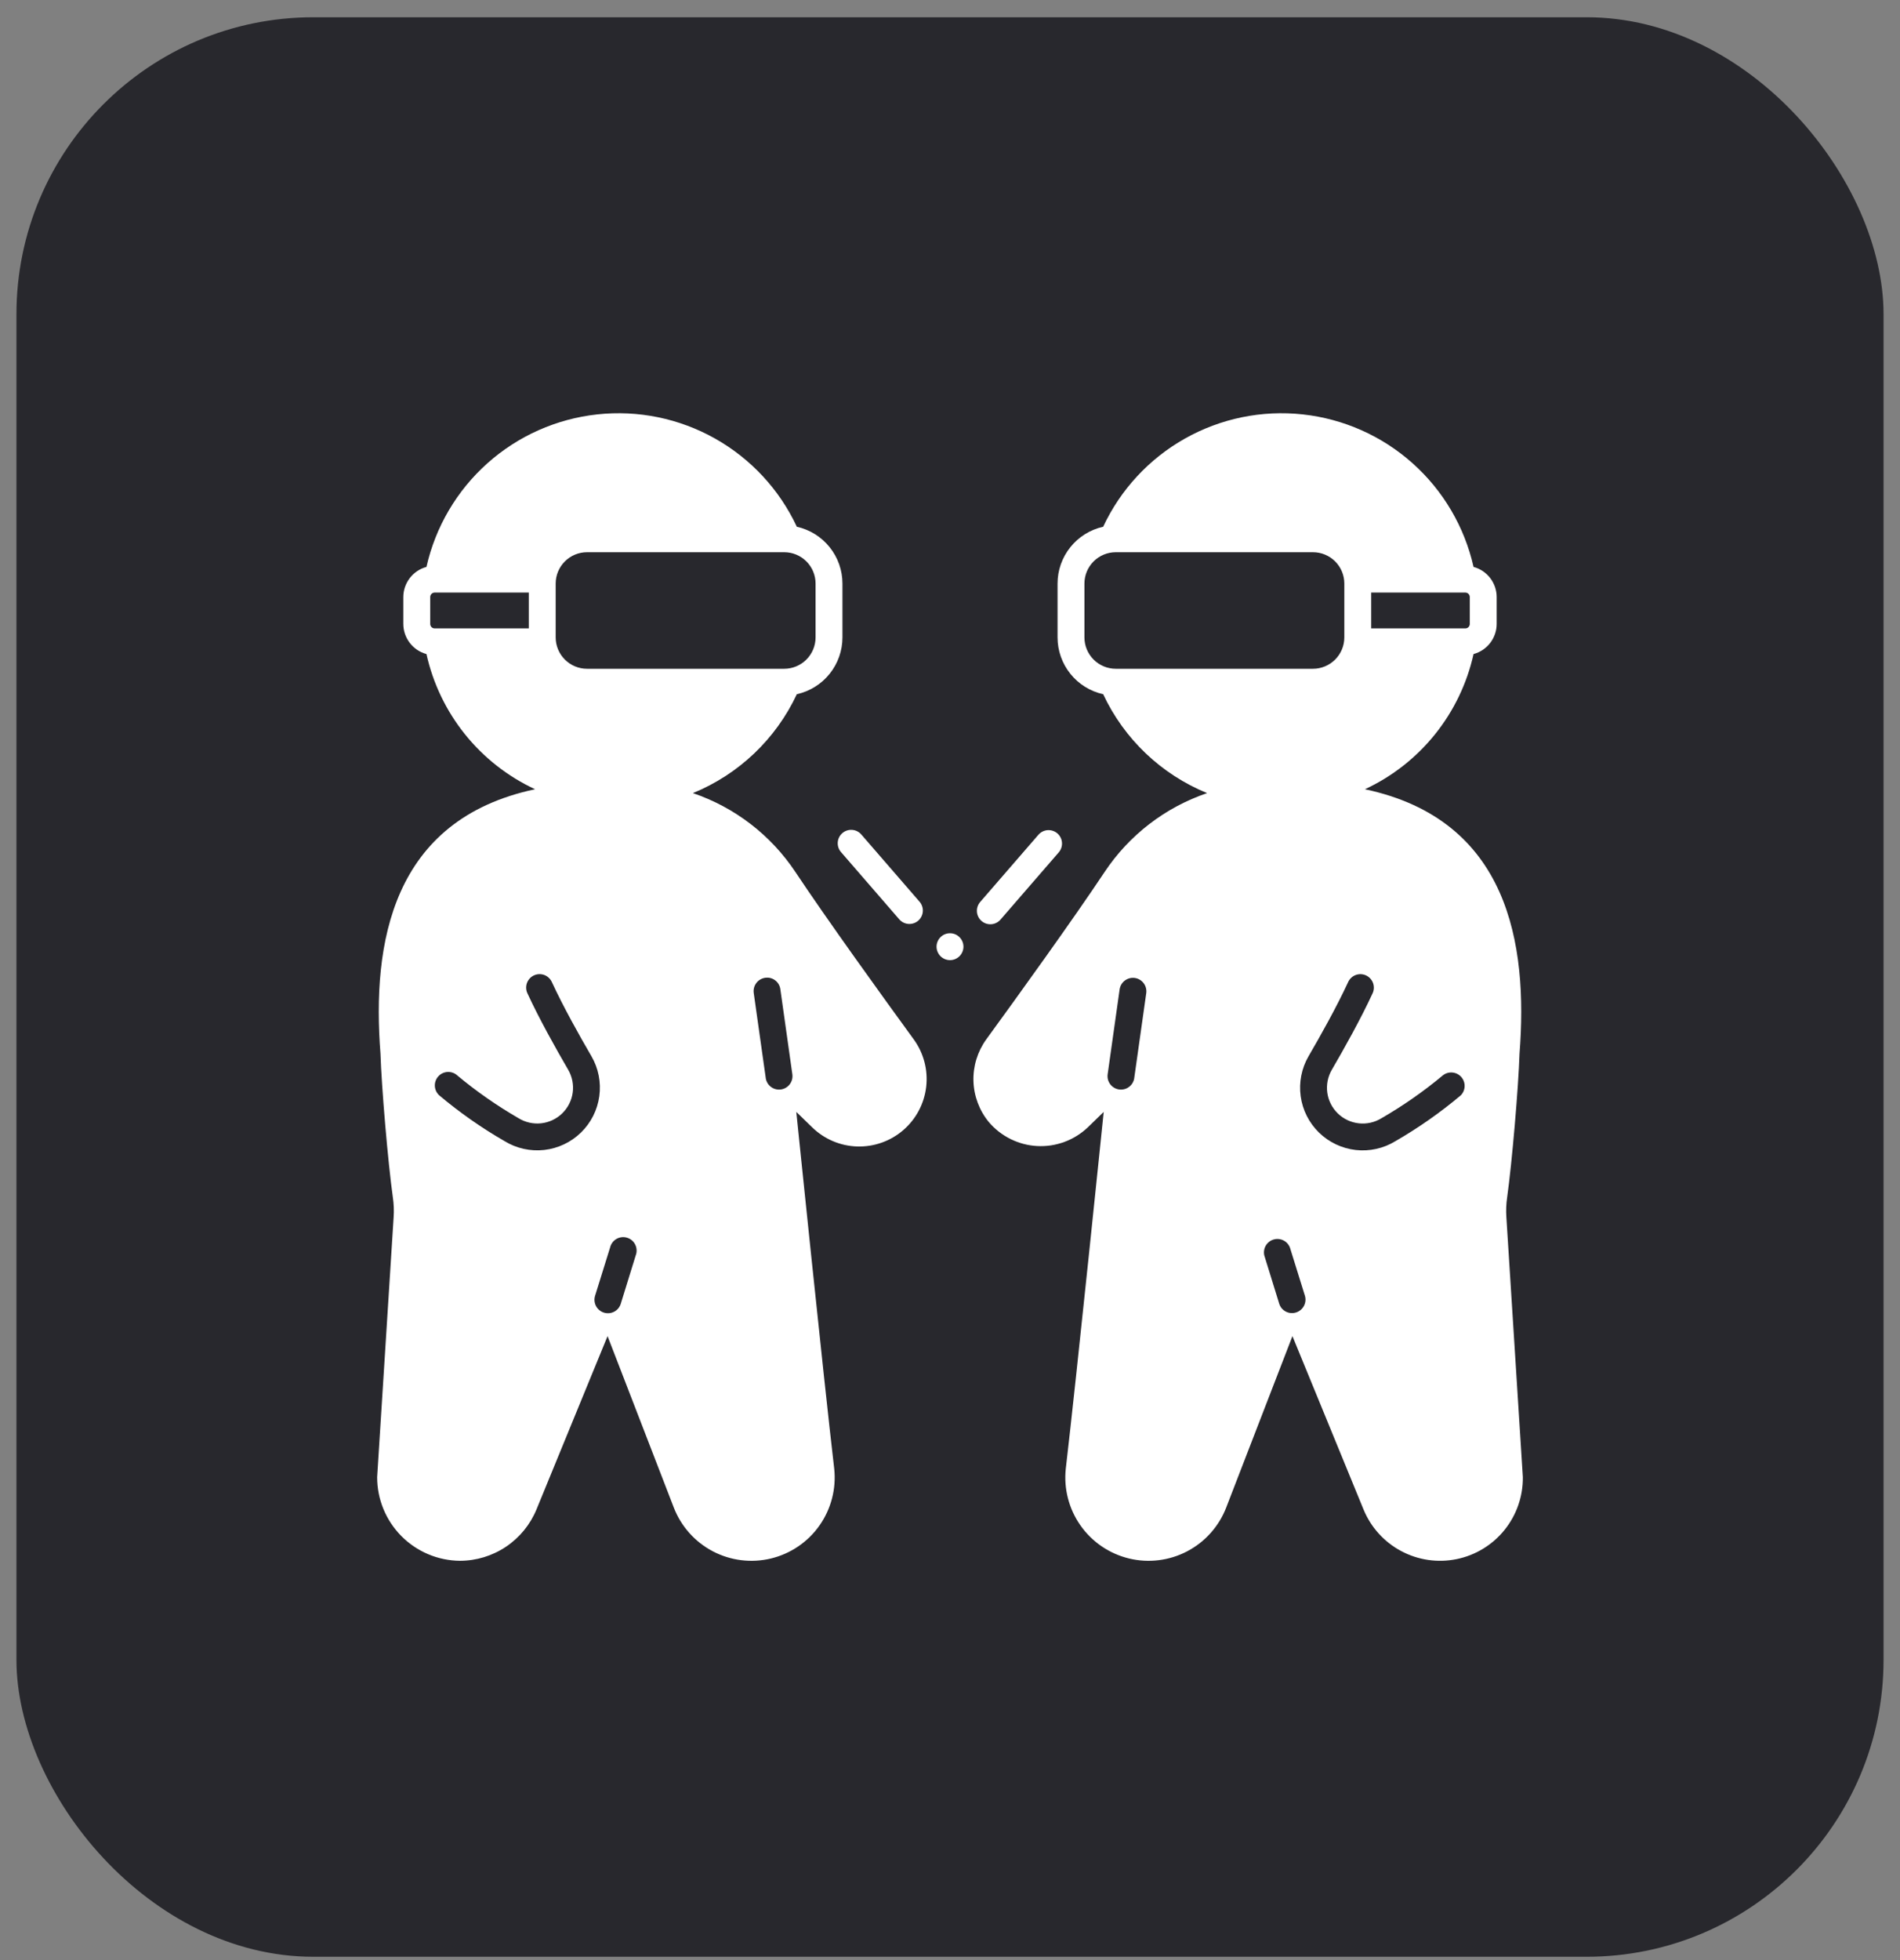
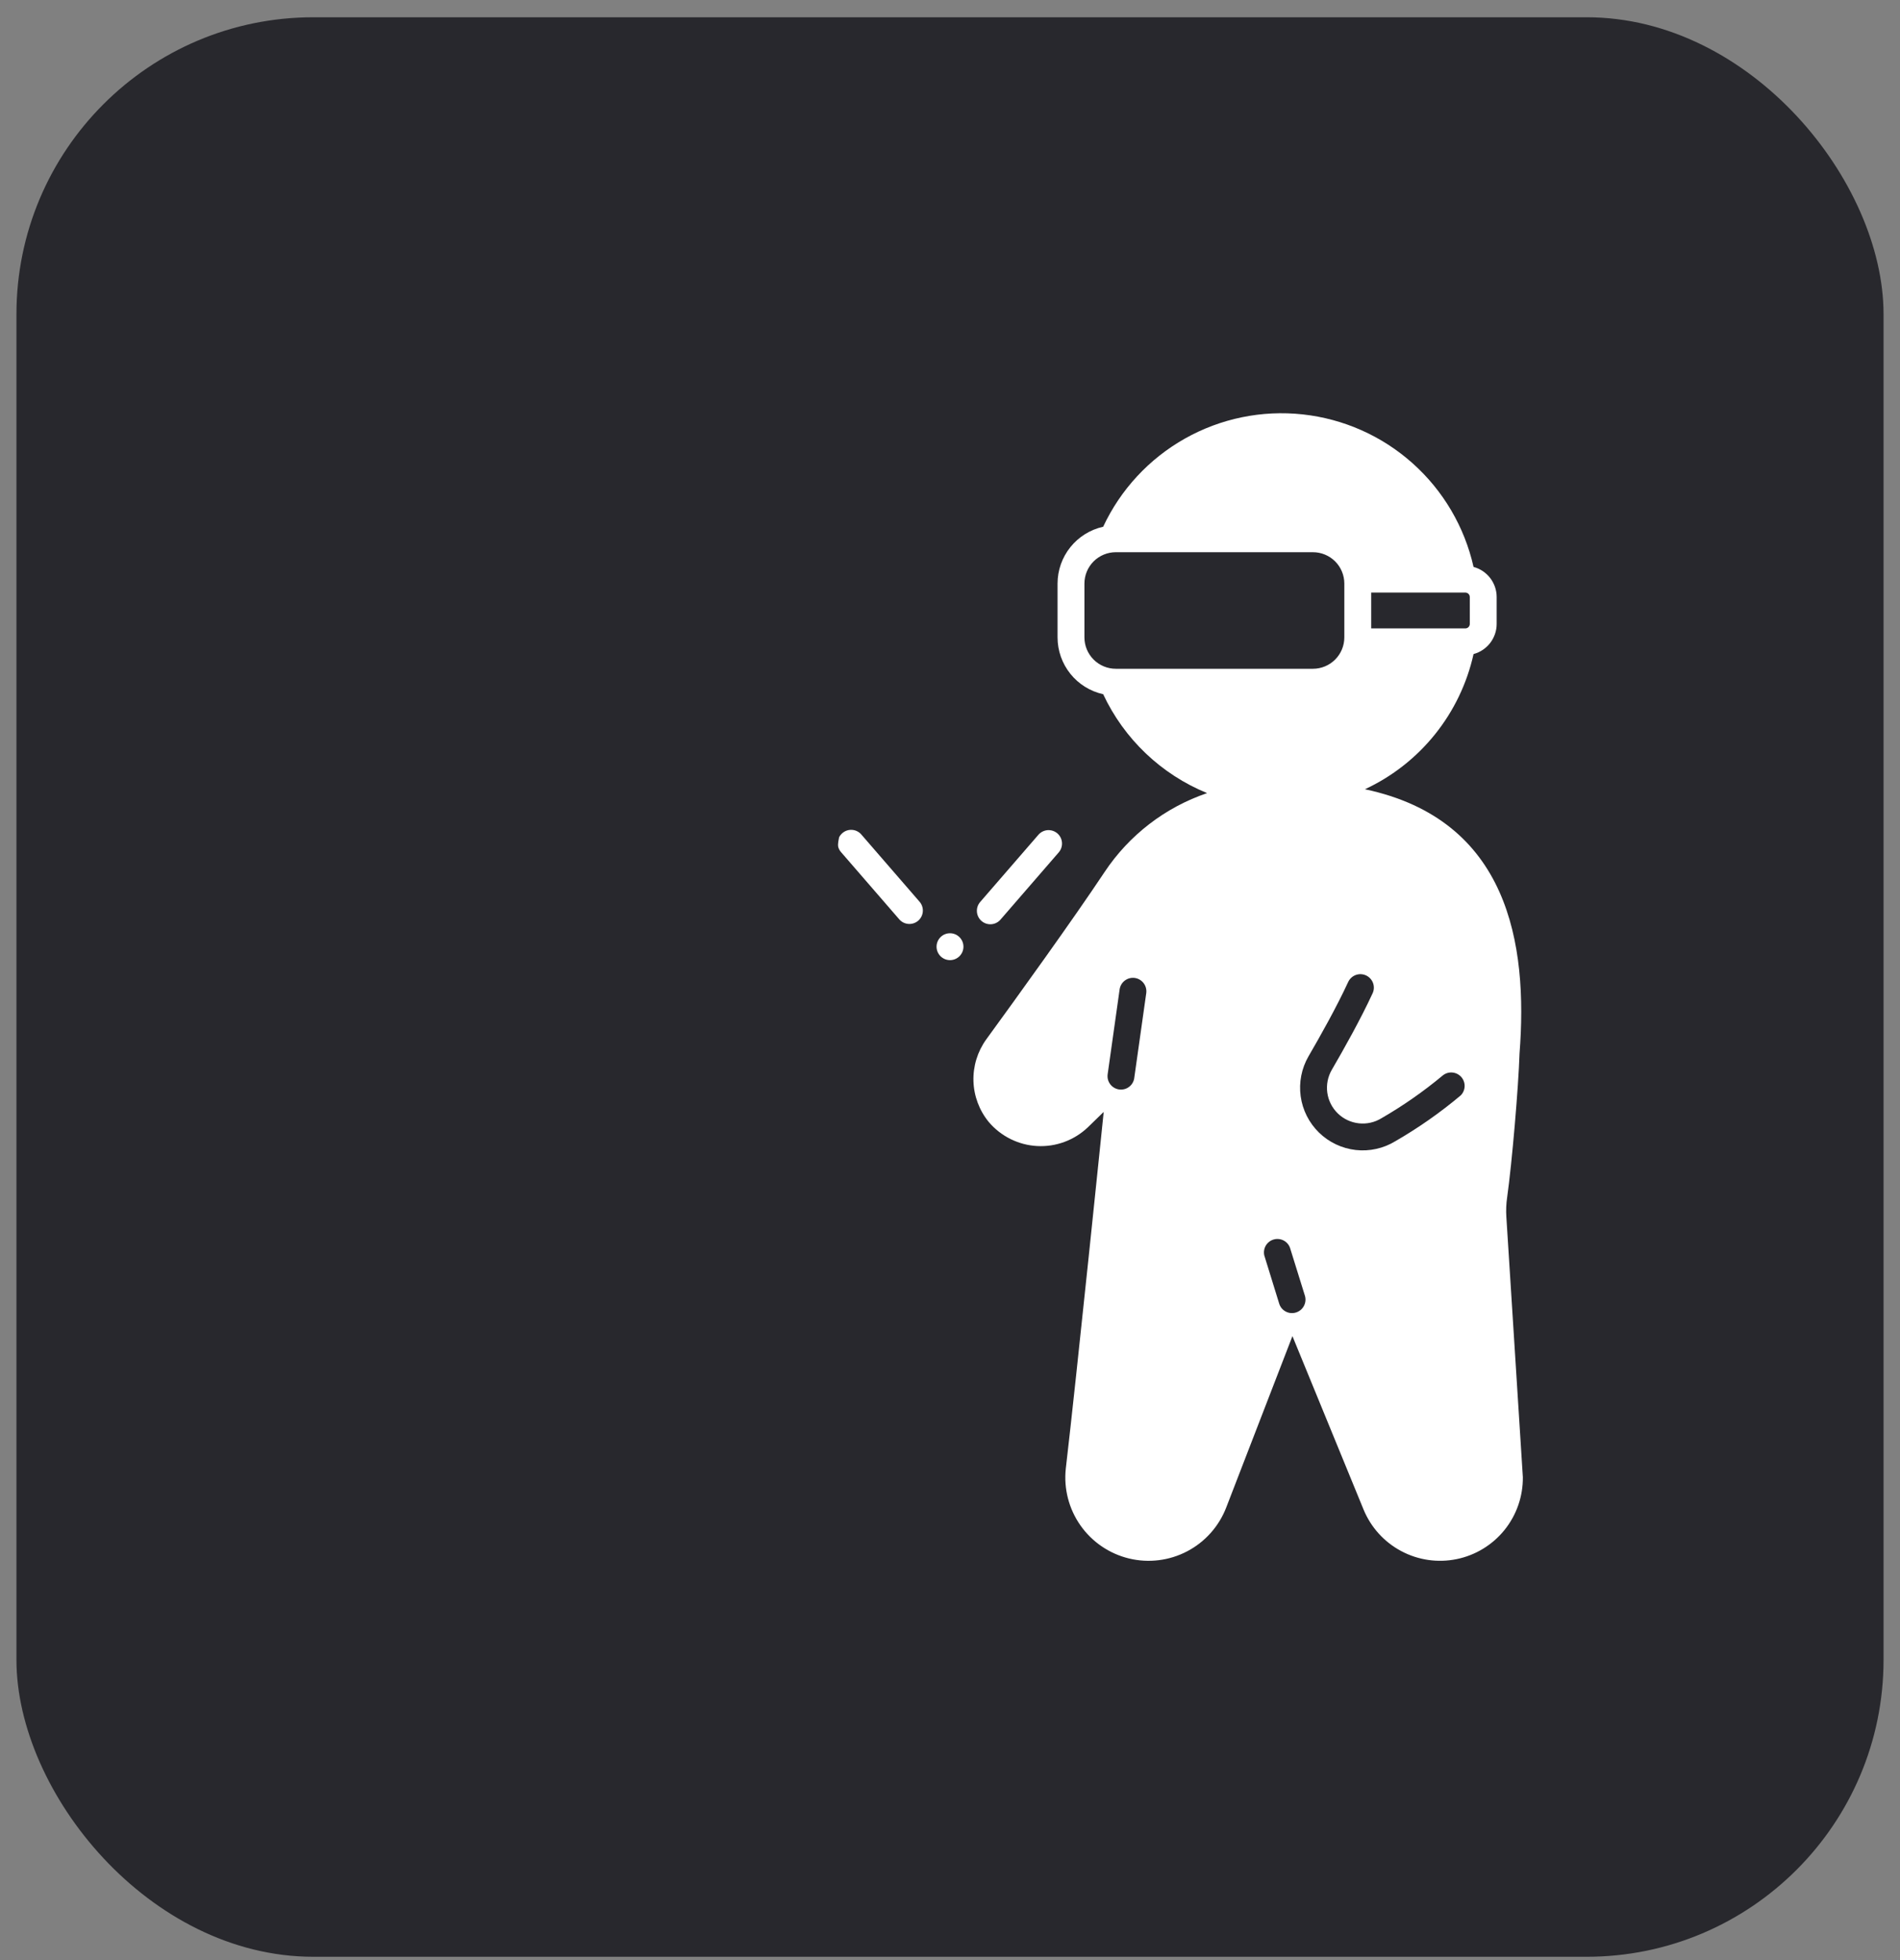
<svg xmlns="http://www.w3.org/2000/svg" width="96" height="99" viewBox="0 0 96 99" fill="none">
  <rect x="0" y="0" width="96" height="99" fill="#808080" stroke="none" />
  <rect x="0.831" y="0.872" width="94.338" height="97.96" rx="15" fill="#28282D" />
  <g clip-path="url(#clip0_1_306)">
-     <path d="M42.506 43.052L45.449 46.448C45.569 46.578 45.734 46.657 45.911 46.666C46.087 46.676 46.261 46.617 46.394 46.502C46.528 46.386 46.611 46.223 46.626 46.047C46.641 45.871 46.587 45.696 46.475 45.559L43.532 42.163C43.475 42.093 43.404 42.034 43.323 41.992C43.243 41.949 43.155 41.923 43.064 41.916C42.974 41.908 42.883 41.918 42.796 41.946C42.71 41.974 42.63 42.02 42.561 42.079C42.492 42.139 42.436 42.211 42.396 42.293C42.356 42.374 42.333 42.463 42.328 42.554C42.323 42.645 42.336 42.736 42.366 42.821C42.397 42.907 42.444 42.985 42.506 43.052Z" fill="white" />
+     <path d="M42.506 43.052L45.449 46.448C45.569 46.578 45.734 46.657 45.911 46.666C46.087 46.676 46.261 46.617 46.394 46.502C46.528 46.386 46.611 46.223 46.626 46.047C46.641 45.871 46.587 45.696 46.475 45.559L43.532 42.163C43.475 42.093 43.404 42.034 43.323 41.992C43.243 41.949 43.155 41.923 43.064 41.916C42.974 41.908 42.883 41.918 42.796 41.946C42.71 41.974 42.63 42.02 42.561 42.079C42.492 42.139 42.436 42.211 42.396 42.293C42.323 42.645 42.336 42.736 42.366 42.821C42.397 42.907 42.444 42.985 42.506 43.052Z" fill="white" />
    <path d="M50.551 46.448L53.494 43.052C53.612 42.916 53.671 42.738 53.658 42.558C53.645 42.379 53.562 42.211 53.426 42.093C53.289 41.976 53.112 41.917 52.932 41.929C52.753 41.942 52.585 42.026 52.467 42.162L49.524 45.558C49.406 45.695 49.347 45.872 49.36 46.052C49.373 46.231 49.457 46.399 49.593 46.517C49.729 46.635 49.907 46.694 50.086 46.681C50.266 46.668 50.433 46.584 50.551 46.448Z" fill="white" />
    <path d="M48 48.494C48.375 48.494 48.679 48.19 48.679 47.815C48.679 47.44 48.375 47.136 48 47.136C47.625 47.136 47.321 47.44 47.321 47.815C47.321 48.19 47.625 48.494 48 48.494Z" fill="white" />
-     <path d="M19.056 74.608C19.055 75.721 19.494 76.79 20.278 77.582C21.062 78.373 22.127 78.823 23.24 78.832C24.069 78.83 24.879 78.583 25.567 78.121C26.255 77.659 26.791 77.004 27.107 76.238L30.698 67.485C30.698 67.485 33.207 73.978 34.044 76.143C34.412 77.094 35.113 77.88 36.016 78.353C36.92 78.826 37.965 78.955 38.956 78.715C39.948 78.475 40.819 77.883 41.406 77.049C41.993 76.215 42.258 75.196 42.15 74.182C41.62 69.681 40.234 56.16 40.234 56.16C40.234 56.16 40.837 56.744 41.036 56.939C41.646 57.535 42.459 57.88 43.311 57.906C44.164 57.931 44.996 57.636 45.641 57.078C46.287 56.52 46.699 55.741 46.797 54.893C46.895 54.045 46.672 53.192 46.171 52.501C44.617 50.369 41.778 46.434 40.189 44.043C38.949 42.179 37.128 40.778 35.009 40.058C37.325 39.112 39.2 37.329 40.261 35.063C40.915 34.918 41.499 34.555 41.918 34.033C42.337 33.511 42.566 32.862 42.566 32.193V29.476C42.566 28.807 42.337 28.157 41.918 27.636C41.499 27.114 40.915 26.75 40.261 26.605C39.383 24.726 37.938 23.169 36.13 22.151C34.322 21.133 32.242 20.706 30.179 20.93C28.116 21.154 26.175 22.016 24.628 23.398C23.08 24.779 22.003 26.61 21.547 28.634C21.212 28.724 20.916 28.922 20.705 29.197C20.494 29.472 20.379 29.808 20.378 30.155V31.514C20.379 31.86 20.494 32.197 20.705 32.472C20.916 32.747 21.212 32.945 21.547 33.035C21.877 34.518 22.543 35.905 23.495 37.089C24.446 38.273 25.658 39.222 27.035 39.863C19.79 41.403 18.789 47.643 19.224 53.212C19.278 54.915 19.604 58.732 19.849 60.471C19.898 60.803 19.912 61.141 19.889 61.476L19.056 74.608ZM38.663 49.386C38.751 49.373 38.841 49.377 38.927 49.399C39.014 49.421 39.095 49.46 39.166 49.514C39.237 49.567 39.297 49.634 39.342 49.711C39.387 49.788 39.416 49.873 39.428 49.961L40.035 54.263C40.047 54.352 40.041 54.444 40.018 54.531C39.994 54.618 39.953 54.7 39.898 54.771C39.843 54.842 39.773 54.902 39.694 54.946C39.616 54.99 39.529 55.019 39.439 55.029C39.349 55.039 39.258 55.031 39.171 55.006C39.085 54.981 39.004 54.938 38.934 54.881C38.864 54.824 38.805 54.754 38.763 54.674C38.72 54.594 38.694 54.507 38.686 54.417L38.083 50.151C38.059 49.973 38.106 49.792 38.215 49.649C38.324 49.505 38.485 49.411 38.663 49.386ZM26.718 31.74H21.963C21.903 31.74 21.846 31.716 21.803 31.674C21.761 31.631 21.737 31.573 21.737 31.514V30.155C21.737 30.095 21.761 30.037 21.803 29.995C21.846 29.953 21.903 29.929 21.963 29.929H26.718V31.74ZM32.12 63.41L31.368 65.841C31.343 65.927 31.301 66.007 31.245 66.076C31.189 66.145 31.12 66.203 31.041 66.246C30.963 66.289 30.877 66.315 30.788 66.325C30.699 66.334 30.609 66.326 30.524 66.301C30.438 66.275 30.358 66.234 30.289 66.177C30.219 66.121 30.162 66.052 30.119 65.974C30.033 65.815 30.013 65.629 30.064 65.456C30.064 65.452 30.825 63.011 30.825 63.011C30.846 62.92 30.885 62.835 30.941 62.76C30.996 62.685 31.067 62.622 31.148 62.575C31.228 62.529 31.318 62.499 31.411 62.489C31.503 62.478 31.597 62.487 31.686 62.515C31.776 62.542 31.858 62.588 31.929 62.648C32 62.709 32.057 62.784 32.098 62.868C32.139 62.952 32.161 63.043 32.165 63.136C32.169 63.23 32.154 63.323 32.12 63.41ZM28.076 29.476C28.076 29.055 28.243 28.652 28.541 28.355C28.838 28.058 29.241 27.891 29.661 27.891H39.623C40.043 27.891 40.446 28.058 40.744 28.355C41.041 28.652 41.208 29.055 41.208 29.476V32.193C41.208 32.613 41.041 33.016 40.744 33.313C40.446 33.611 40.043 33.778 39.623 33.778H29.661C29.241 33.778 28.838 33.611 28.541 33.313C28.243 33.016 28.076 32.613 28.076 32.193V29.476ZM22.15 54.361C22.272 54.228 22.442 54.15 22.622 54.142C22.802 54.135 22.977 54.2 23.109 54.322C24.076 55.127 25.11 55.848 26.199 56.477C26.542 56.688 26.945 56.779 27.345 56.735C27.745 56.691 28.119 56.514 28.407 56.233C28.696 55.952 28.882 55.583 28.937 55.184C28.991 54.786 28.911 54.38 28.709 54.032C28.099 52.985 27.246 51.465 26.647 50.166C26.609 50.085 26.588 49.998 26.585 49.908C26.581 49.819 26.595 49.73 26.626 49.647C26.657 49.563 26.704 49.486 26.765 49.42C26.825 49.355 26.898 49.302 26.979 49.265C27.06 49.227 27.148 49.206 27.237 49.203C27.326 49.199 27.415 49.213 27.499 49.244C27.582 49.275 27.659 49.322 27.725 49.383C27.79 49.443 27.843 49.516 27.881 49.597C28.457 50.847 29.288 52.327 29.883 53.348C30.237 53.957 30.377 54.667 30.281 55.365C30.186 56.063 29.86 56.709 29.356 57.201C28.852 57.693 28.198 58.003 27.498 58.082C26.798 58.16 26.091 58.003 25.491 57.634C24.324 56.962 23.22 56.188 22.19 55.321C22.124 55.26 22.071 55.187 22.033 55.106C21.996 55.026 21.975 54.938 21.971 54.849C21.967 54.76 21.981 54.671 22.012 54.587C22.043 54.503 22.089 54.426 22.15 54.361Z" fill="white" />
    <path d="M49.961 56.672C50.264 57.029 50.638 57.321 51.058 57.53C51.478 57.738 51.937 57.859 52.405 57.884C52.873 57.909 53.342 57.838 53.782 57.675C54.222 57.513 54.624 57.262 54.964 56.939C55.163 56.744 55.766 56.16 55.766 56.16C55.766 56.16 54.38 69.681 53.85 74.182C53.742 75.196 54.007 76.215 54.594 77.049C55.181 77.883 56.052 78.475 57.044 78.715C58.035 78.955 59.08 78.826 59.984 78.353C60.887 77.88 61.588 77.094 61.956 76.143C62.793 73.978 65.302 67.485 65.302 67.485L68.893 76.238C69.262 77.137 69.933 77.88 70.791 78.338C71.648 78.797 72.639 78.942 73.592 78.749C74.545 78.556 75.401 78.037 76.013 77.281C76.624 76.525 76.954 75.58 76.944 74.608L76.111 61.476C76.088 61.141 76.102 60.803 76.151 60.471C76.396 58.732 76.722 54.915 76.776 53.212C77.211 47.643 76.21 41.403 68.965 39.863C70.342 39.222 71.554 38.273 72.505 37.089C73.457 35.905 74.123 34.518 74.453 33.035C74.788 32.945 75.084 32.747 75.295 32.472C75.506 32.197 75.621 31.86 75.621 31.514V30.155C75.621 29.808 75.506 29.472 75.295 29.197C75.084 28.922 74.788 28.724 74.453 28.634C73.997 26.61 72.92 24.779 71.372 23.398C69.825 22.016 67.883 21.154 65.821 20.93C63.758 20.706 61.678 21.133 59.87 22.151C58.062 23.169 56.617 24.726 55.739 26.605C55.085 26.75 54.501 27.114 54.082 27.636C53.663 28.157 53.434 28.807 53.434 29.476V32.193C53.434 32.862 53.663 33.511 54.082 34.033C54.501 34.555 55.085 34.918 55.739 35.063C56.8 37.329 58.675 39.112 60.991 40.058C58.872 40.778 57.051 42.179 55.811 44.043C54.222 46.434 51.383 50.369 49.829 52.501C49.388 53.114 49.162 53.855 49.185 54.609C49.209 55.363 49.482 56.089 49.961 56.672ZM69.282 29.929H74.037C74.097 29.929 74.154 29.953 74.197 29.995C74.239 30.037 74.263 30.095 74.263 30.155V31.514C74.263 31.573 74.239 31.631 74.197 31.674C74.154 31.716 74.097 31.74 74.037 31.74H69.282V29.929ZM65.483 66.29C65.398 66.317 65.308 66.326 65.219 66.319C65.13 66.311 65.043 66.285 64.964 66.243C64.885 66.202 64.814 66.145 64.757 66.076C64.7 66.007 64.658 65.927 64.632 65.841L63.88 63.41C63.842 63.242 63.868 63.066 63.953 62.918C64.039 62.769 64.178 62.658 64.342 62.608C64.506 62.557 64.683 62.571 64.838 62.645C64.993 62.72 65.113 62.851 65.175 63.011C65.175 63.011 65.936 65.452 65.936 65.456C65.984 65.627 65.963 65.809 65.879 65.965C65.794 66.121 65.652 66.237 65.483 66.29ZM69.021 49.266C69.102 49.304 69.175 49.357 69.235 49.422C69.296 49.488 69.343 49.565 69.374 49.648C69.405 49.732 69.419 49.821 69.415 49.91C69.412 49.999 69.391 50.087 69.353 50.168C68.754 51.467 67.901 52.987 67.291 54.034C67.089 54.382 67.009 54.787 67.063 55.186C67.118 55.585 67.304 55.954 67.593 56.235C67.881 56.516 68.255 56.692 68.655 56.736C69.055 56.781 69.458 56.69 69.801 56.479C70.891 55.85 71.924 55.129 72.891 54.324C73.025 54.213 73.196 54.157 73.369 54.169C73.543 54.181 73.705 54.259 73.823 54.386C73.941 54.514 74.005 54.682 74.003 54.856C74 55.03 73.931 55.196 73.81 55.321C72.78 56.188 71.675 56.963 70.508 57.636C69.908 58.005 69.201 58.162 68.501 58.084C67.801 58.005 67.147 57.695 66.643 57.203C66.139 56.711 65.813 56.065 65.718 55.367C65.622 54.669 65.763 53.959 66.116 53.349C66.711 52.328 67.542 50.849 68.118 49.599C68.156 49.518 68.209 49.445 68.274 49.384C68.34 49.323 68.417 49.276 68.501 49.245C68.585 49.215 68.674 49.2 68.763 49.204C68.852 49.208 68.94 49.229 69.021 49.266ZM56.377 33.778C55.957 33.778 55.554 33.611 55.256 33.313C54.959 33.016 54.792 32.613 54.792 32.193V29.476C54.792 29.055 54.959 28.652 55.256 28.355C55.554 28.058 55.957 27.891 56.377 27.891H66.339C66.759 27.891 67.162 28.058 67.46 28.355C67.757 28.652 67.924 29.055 67.924 29.476V32.193C67.924 32.613 67.757 33.016 67.46 33.313C67.162 33.611 66.759 33.778 66.339 33.778H56.377ZM55.965 54.263L56.572 49.961C56.6 49.785 56.696 49.627 56.839 49.522C56.982 49.416 57.161 49.37 57.338 49.395C57.514 49.42 57.673 49.513 57.782 49.655C57.89 49.796 57.938 49.974 57.917 50.151L57.314 54.417C57.306 54.507 57.28 54.594 57.237 54.674C57.195 54.754 57.136 54.824 57.066 54.881C56.996 54.938 56.915 54.981 56.829 55.006C56.742 55.031 56.651 55.039 56.561 55.029C56.471 55.019 56.384 54.99 56.306 54.946C56.227 54.902 56.157 54.842 56.102 54.771C56.047 54.7 56.006 54.618 55.982 54.531C55.959 54.444 55.953 54.352 55.965 54.263Z" fill="white" />
  </g>
  <defs>
    <clipPath id="clip0_1_306">
      <rect width="57.96" height="57.96" fill="white" transform="translate(19.02 20.872)" />
    </clipPath>
  </defs>
</svg>